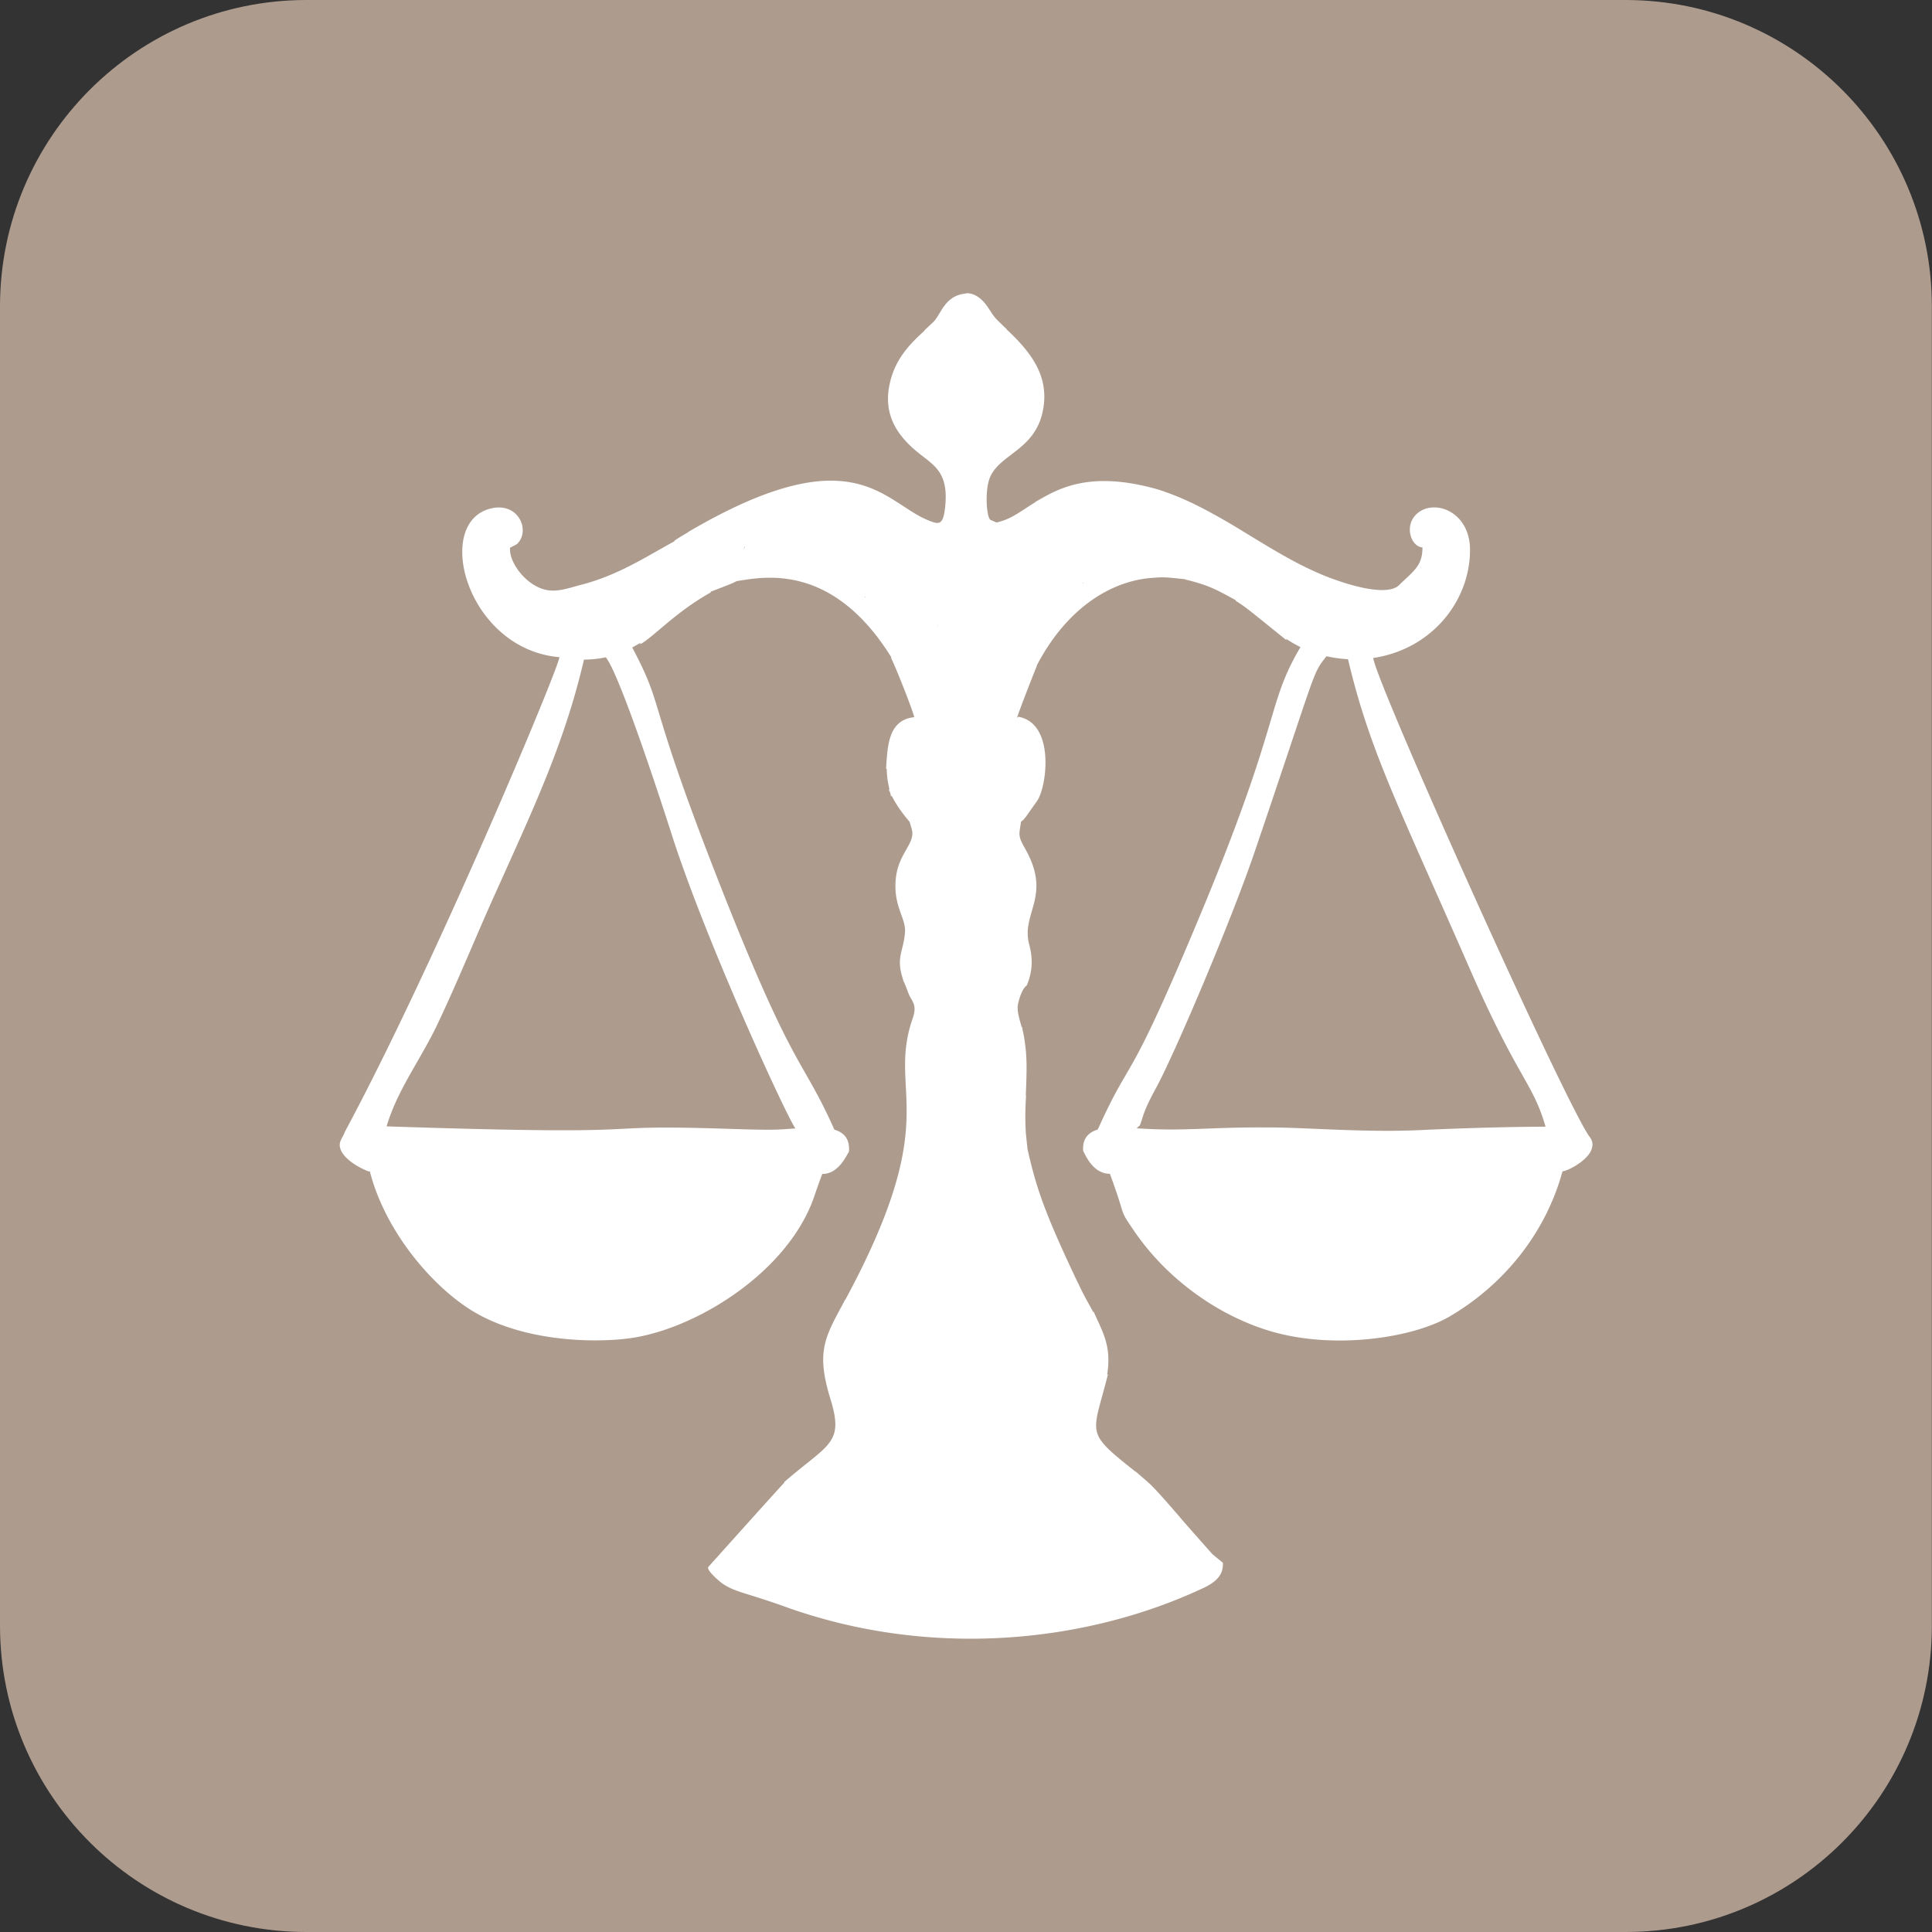
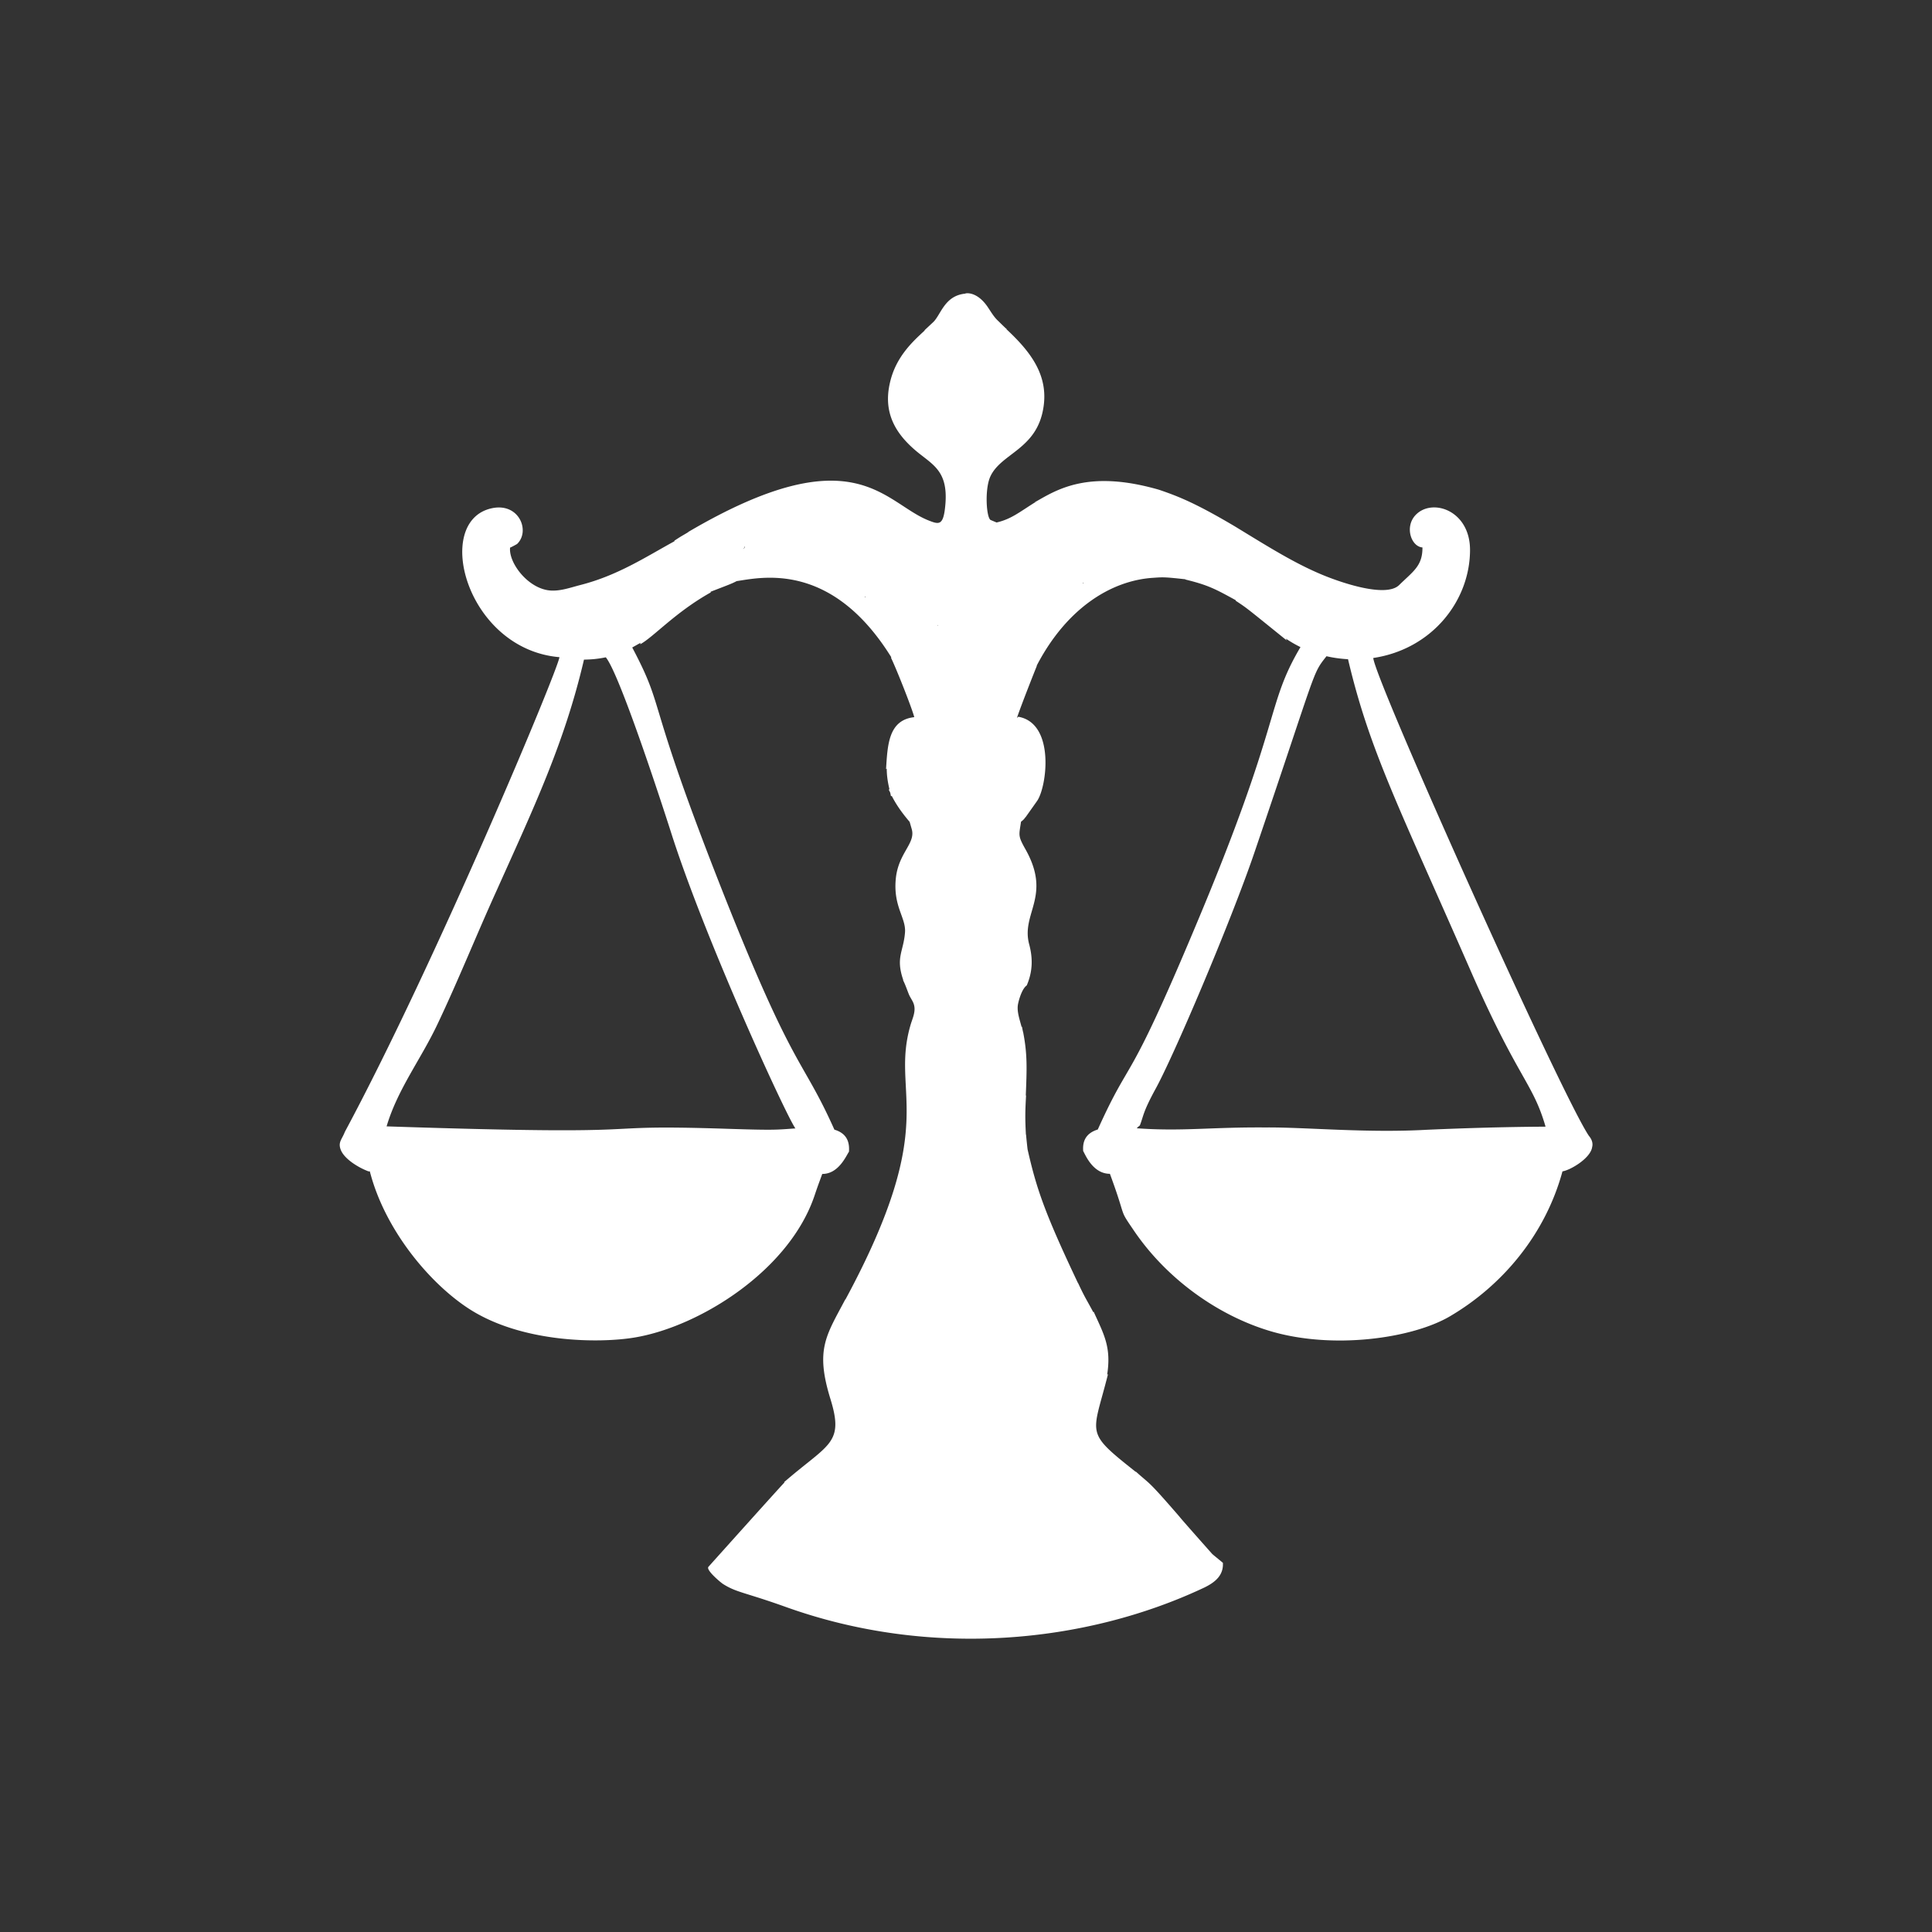
<svg xmlns="http://www.w3.org/2000/svg" version="1.1" id="Ebene_1" x="0" y="0" viewBox="0 0 141.73 141.73" style="enable-background:new 0 0 141.73 141.73" xml:space="preserve">
  <rect x="0" y="0" width="141.73" height="141.73" fill="#333333" stroke="none" />
  <style>.st1,.st2{fill:#ad9b8e;stroke:#fff;stroke-width:5;stroke-miterlimit:10}.st2{fill:none;stroke-width:3}</style>
-   <path d="M119.25 141.73H22.48C10.07 141.73 0 131.67 0 119.25V22.48C0 10.07 10.07 0 22.48 0h96.76c12.42 0 22.48 10.07 22.48 22.48v96.76c.01 12.43-10.05 22.49-22.47 22.49z" style="fill:#ad9b8e" />
  <path d="M116.57 83.34c-1.98-2.9-15.63-33.27-15.83-35.07 4.33-.65 7.09-4.21 7.1-7.91.01-2.94-2.81-3.86-4.01-2.56-.8.87-.3 2.3.52 2.36.01 1.36-.68 1.75-1.71 2.76-1 .98-4.46-.25-5.75-.8-2.03-.86-3.88-2.03-6.31-3.51-2.87-1.7-4.14-2.2-5.55-2.68-5.25-1.52-7.55.03-9.11.91l.03.02-.05.01c-1.19.75-1.73 1.21-2.79 1.46l-.43-.18c-.32-.13-.46-2.25-.03-3.19.79-1.72 3.4-1.98 3.89-5.03.4-2.41-.95-4.14-2.71-5.78l.03-.01c-.03.01-.61-.58-.67-.63-.3-.29-.51-.66-.74-1-.87-1.27-1.77-.96-1.62-.97-1.57.14-1.81 1.6-2.4 2.12l-.61.57.02.01c-.79.74-2.11 1.88-2.55 3.82-.52 2.21.38 3.8 2.12 5.19 1.19.95 2.25 1.47 1.9 4.15-.15 1.14-.47 1.06-1.14.8-3.33-1.28-5.45-6.36-17.69.83l.01.01c-.45.27-.48.27-1.01.62l-.01.05c-2.07 1.13-4.15 2.51-6.91 3.21-.81.21-1.68.54-2.52.35-1.48-.33-2.73-2.05-2.62-3.1 0 .02.47-.23.52-.27.98-.95.13-3.06-1.88-2.61-4.33.96-1.84 10.34 4.98 10.92-.11.95-9.11 22.47-15.74 34.82-.21.55-.5.74-.32 1.27.24.72 1.35 1.37 2.05 1.63h.1c1.09 4.25 4.31 8.11 7.15 10 3.94 2.63 9.79 2.62 12.33 2.18 4.74-.81 11.31-4.92 13.15-10.42.25-.74.26-.75.56-1.57 1.22.01 1.78-1.39 1.96-1.63.06-.82-.24-1.37-1.07-1.62-2.39-5.34-2.9-4.1-8.09-17.19-5.92-14.98-4.2-13.37-6.74-18.18.21-.12.41-.23.62-.35-.03.02-.03.08-.03.11.96-.52 2.59-2.36 5.17-3.8l-.01-.05c1.37-.53 1.55-.59 1.91-.78 1.79-.26 6.94-1.5 11.34 5.58l-.01.06c.37.75 1.52 3.65 1.7 4.34-1.88.21-1.96 2-2.07 3.81l.05-.03c0 .53.08 1.01.2 1.52l-.06.01c.14.27.1.16.17.49l.06-.02c.33.66.81 1.32 1.31 1.9l.15.52c.32 1.07-1 1.75-1.17 3.7-.18 2.01.76 2.82.68 3.89-.11 1.42-.7 1.83-.13 3.49l-.01.02c.16.32.28.67.41 1 .16.4.43.62.43 1.11 0 .38-.16.74-.27 1.09-1.58 5.25 2.31 7.04-4.8 20.22l-.01-.01c-1.4 2.66-2.22 3.66-1.09 7.31 1.02 3.3-.14 3.27-3.4 6.1l.03.02c-.21.2-5.42 6.01-5.58 6.19-.21.23.91 1.16 1.07 1.26.99.63 1.57.6 4.59 1.68 10.58 3.8 21.99 2.7 30.72-1.42.82-.4 1.41-.91 1.36-1.81 0-.01-.71-.58-.78-.65-.03-.03-2.39-2.69-2.39-2.72-2.43-2.81-2.12-2.33-3.21-3.32l-.02.01c-3.78-3-3.17-2.62-2.03-7.16l-.06.03c.31-2.01-.23-2.94-.99-4.61l-.03.03c-.46-.87-.62-1.07-1.11-2.13h-.01c-2.43-5.13-3.04-6.9-3.7-9.82 0 0-.08-.7-.11-1.07h-.01c-.07-1.23-.05-1.8.01-2.87l-.02-.01c.08-1.97.12-3.02-.19-4.62-.02-.08-.01 0-.09-.42l-.03.01c-.17-.64-.37-1.19-.25-1.72.08-.37.3-1.09.63-1.32.43-1 .46-1.96.18-3.01-.62-2.3 1.67-3.51-.27-6.97-.57-1.01-.48-1.01-.33-2.03.13-.1.22-.17.32-.33v.02l.85-1.2c.73-1.02 1.35-5.71-1.37-6.19l-.07.07-.02-.01c.26-.8 1.34-3.53 1.45-3.79l-.01-.02c2.23-4.28 5.52-6.24 8.51-6.44.75-.05.81-.07 2.35.1v-.04l.03.06c1.68.41 2.2.69 3.71 1.52v.04c.86.57.68.44 3.74 2.91l-.06-.13c.34.23.7.44 1.07.62-2.59 4.39-1.29 5.26-7.71 20.5-5.12 12.21-4.62 9.27-7.16 14.89-.83.26-1.13.8-1.07 1.58.15.25.7 1.67 1.96 1.67 1.3 3.52.58 2.43 1.79 4.21 2.41 3.53 6.14 6.17 9.91 7.31 4.62 1.4 10.48.56 13.25-1.07 3.81-2.24 6.98-5.96 8.25-10.63.56-.08 2.08-.96 2.18-1.8.05-.18.03-.48-.23-.79zM49.2 60.98c2.48 7.84 8.46 20.84 9.15 21.8-1.44.1-1.49.14-4.92.03-11.32-.37-3.32.54-25.07-.18.81-2.73 2.5-4.89 3.73-7.49 1.54-3.24 2.88-6.6 4.36-9.85 2.67-5.96 4.96-10.76 6.39-16.9.5-.01.97-.04 1.6-.17 1.03 1.22 4.27 11.23 4.76 12.76zm5.32-20.7a.8.8 0 0 0 .13-.21c.01.06-.04.15-.13.21zm8.94 3.54c-.01-.01-.01-.03-.02-.05.01 0 .03-.01.05-.01l-.03.06zm5.32 2.09c-.01-.02-.02-.04-.02-.05.02-.01.03 0 .03 0 0 .02 0 .04-.01.05zm10.65-3.11v-.04c.03.01.05.02.07.03l-.07.01zm25.23 40.08c-4.47.25-8.96-.2-11.85-.17-4.03-.03-6.07.3-9.42.06.14-.14.05-.06.23-.21.28-.73.21-.93 1.08-2.55 1.31-2.31 5.6-12.41 7.31-17.43 4.7-13.81 4.22-13.06 5.3-14.44.52.12 1.05.19 1.58.22 1.6 6.78 3.72 10.78 9.19 23.3 3.36 7.58 4.38 7.81 5.3 10.99 0 .01-3.26-.01-8.72.23z" style="fill:#fff" />
</svg>